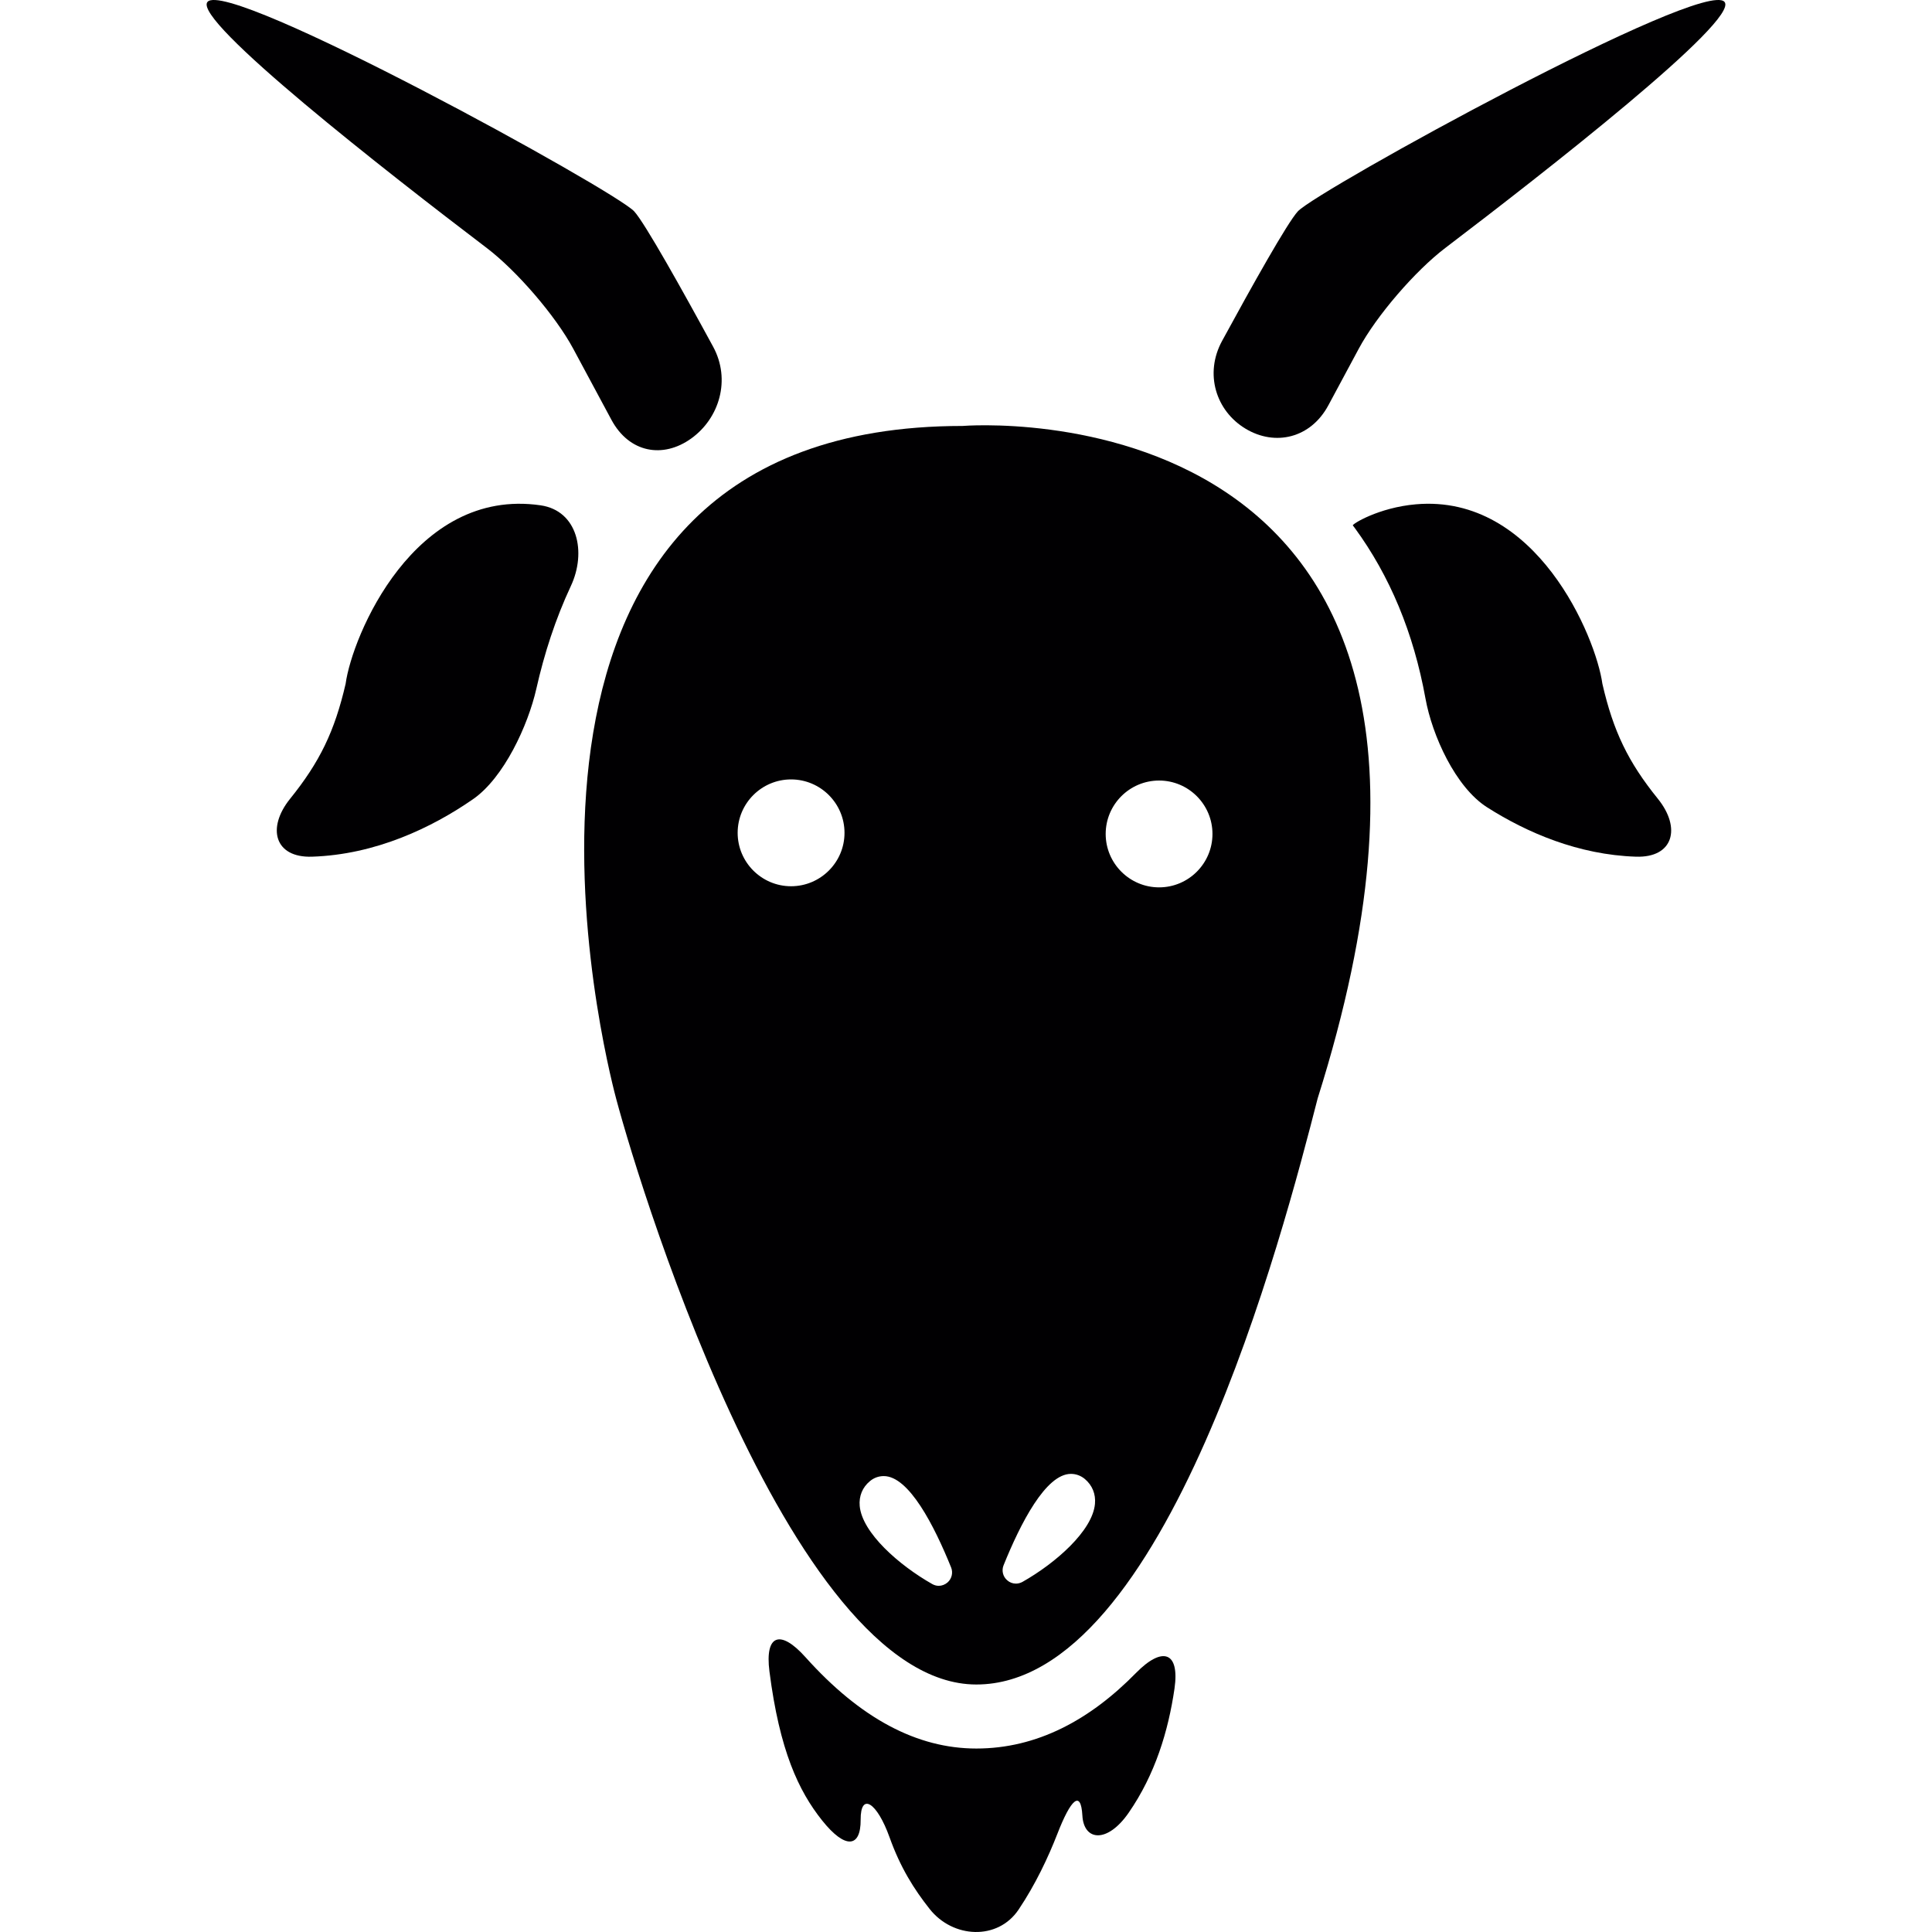
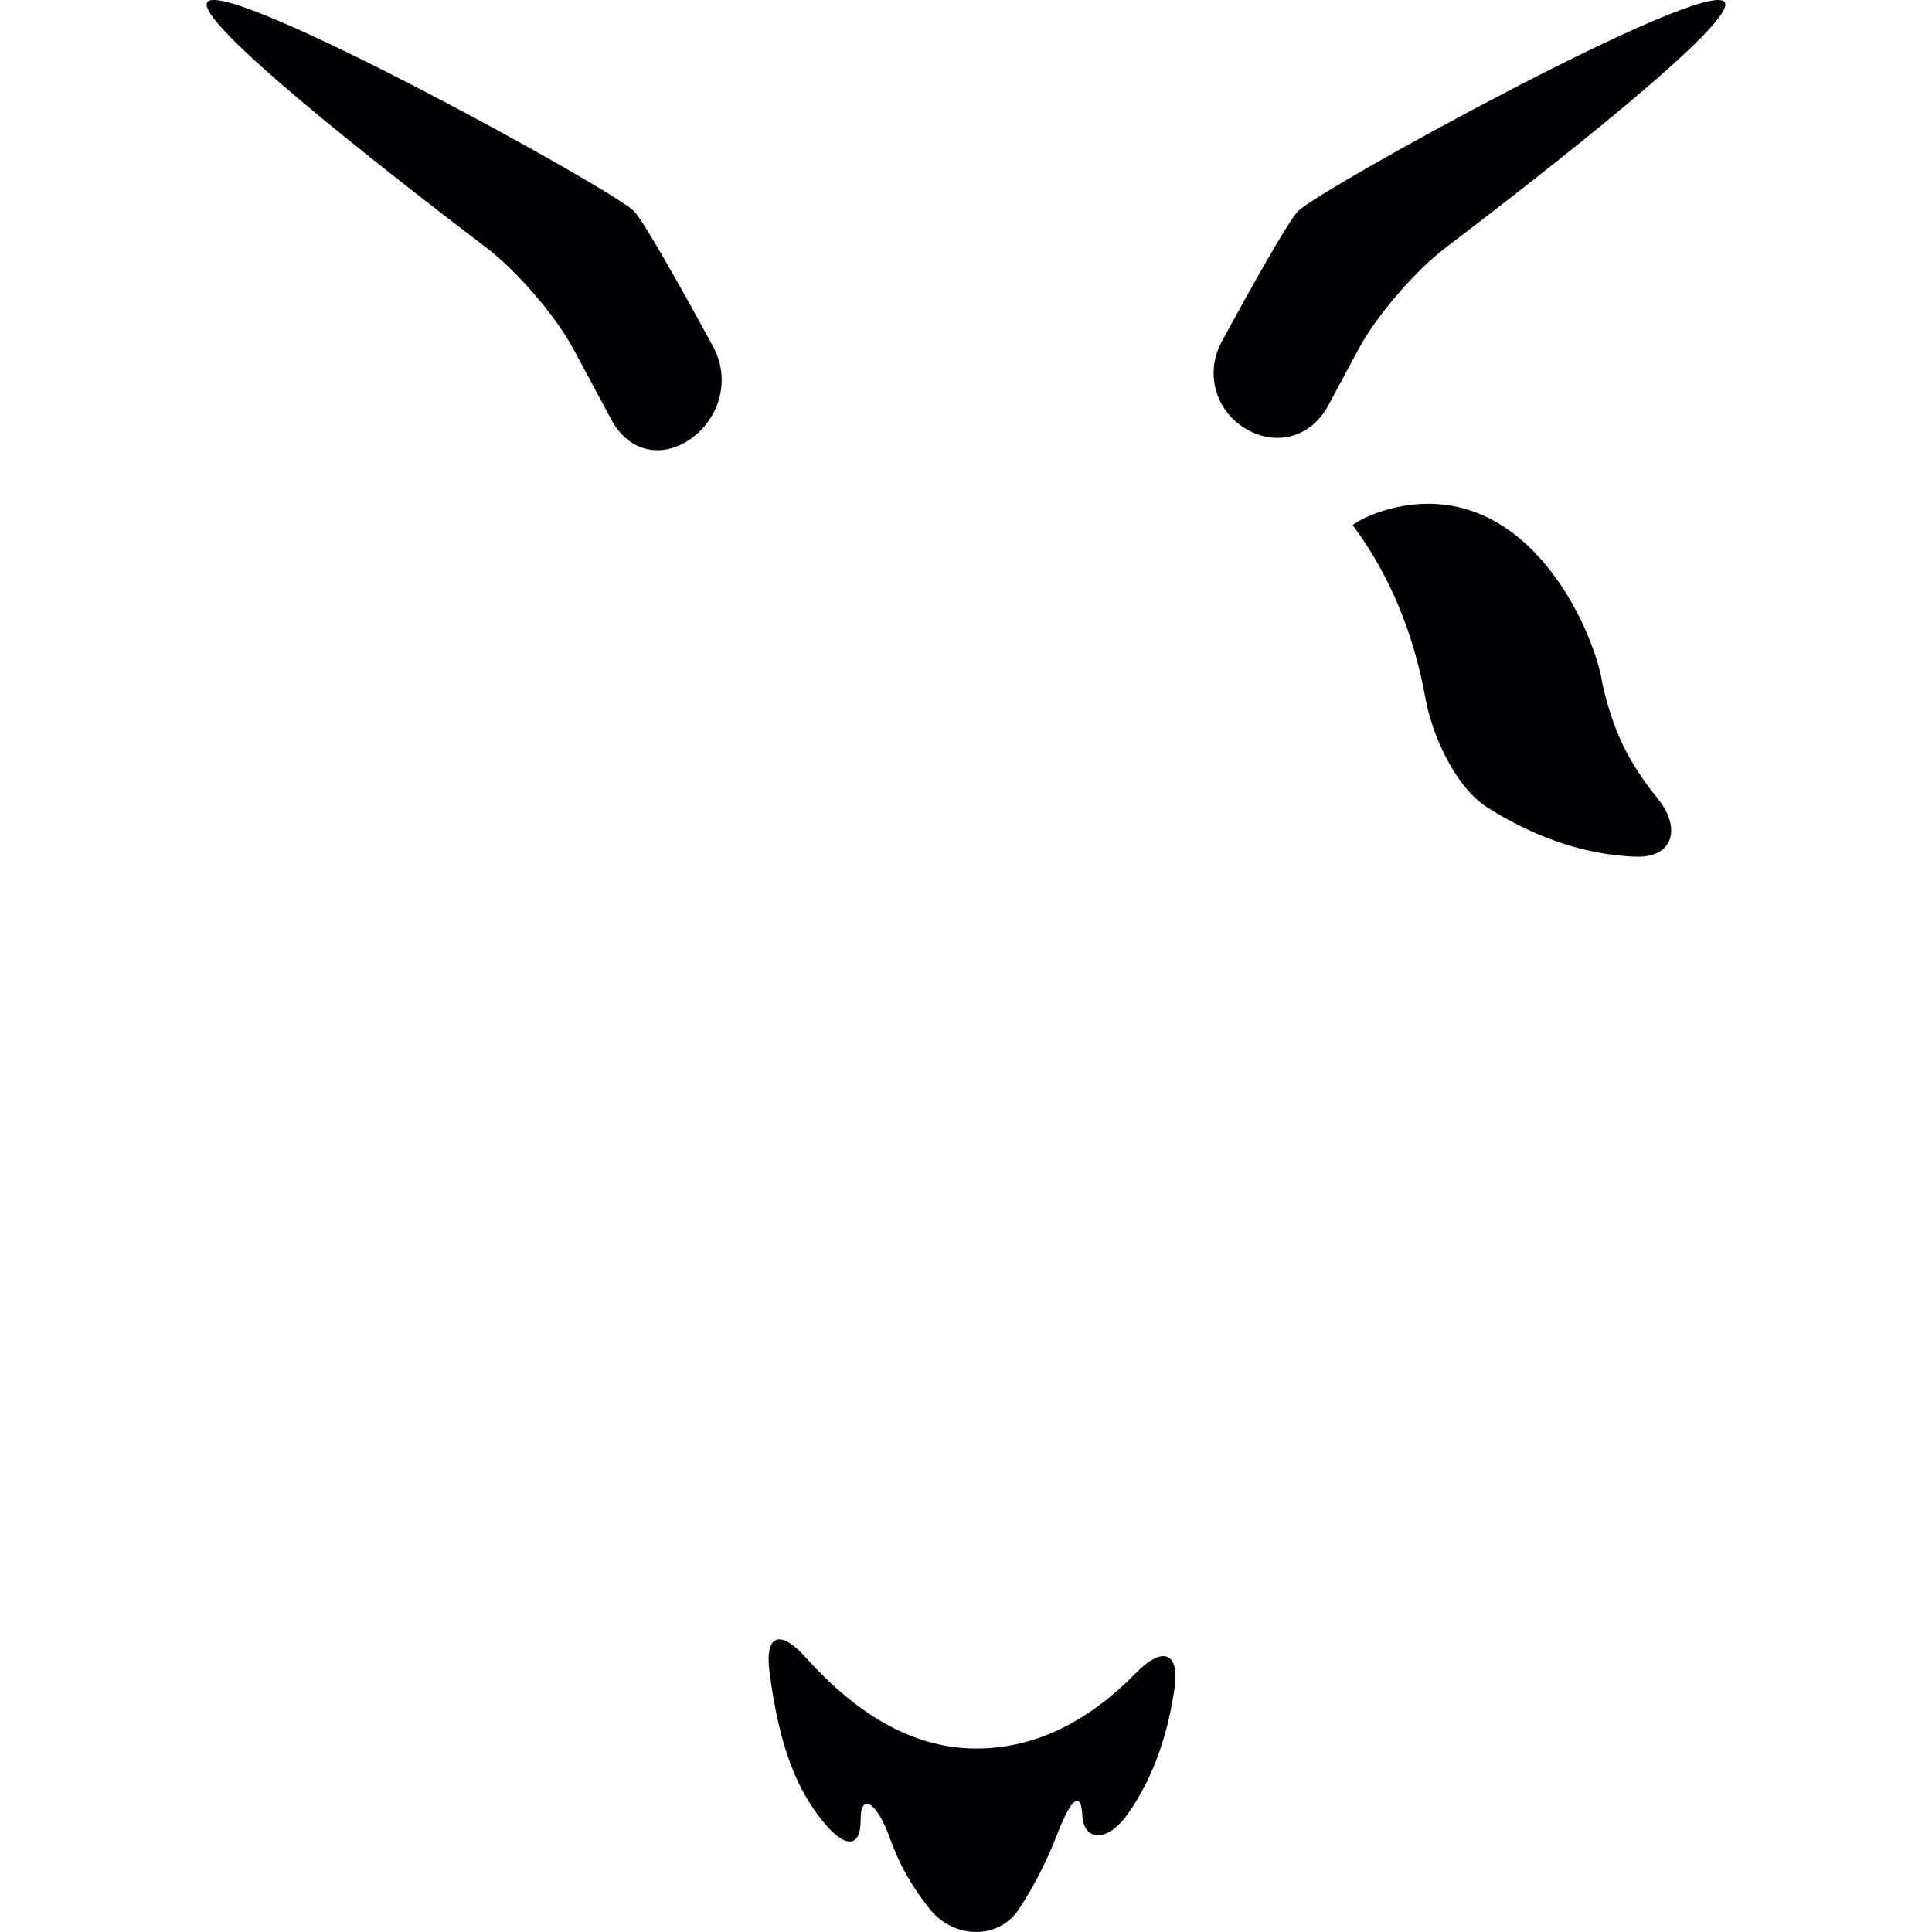
<svg xmlns="http://www.w3.org/2000/svg" height="800px" width="800px" version="1.1" id="Capa_1" viewBox="0 0 56.937 56.937" xml:space="preserve">
  <g>
    <g>
-       <path style="fill:#010002;" d="M28.367,12.553c-14.835,0-10.772,17.58-10.264,19.612s5.081,17.478,10.67,17.478    c5.588,0,9.043-13.312,10.059-17.273C45.539,11.131,28.367,12.553,28.367,12.553z M23.313,26.118    c-0.868,0-1.574-0.707-1.574-1.574c0-0.868,0.706-1.574,1.574-1.574s1.575,0.706,1.575,1.574    C24.889,25.411,24.182,26.118,23.313,26.118z M27.924,46.636c-0.073,0.063-0.166,0.099-0.259,0.099    c-0.066,0-0.134-0.019-0.193-0.053c-0.978-0.554-2.065-1.51-2.136-2.3c-0.026-0.289,0.08-0.55,0.3-0.731    c0.118-0.1,0.26-0.15,0.409-0.15c0.742,0,1.489,1.465,1.985,2.693C28.092,46.348,28.05,46.526,27.924,46.636z M30.133,46.619    c-0.061,0.033-0.127,0.051-0.192,0.051c-0.095,0-0.186-0.033-0.26-0.1c-0.126-0.108-0.168-0.287-0.105-0.441    c0.496-1.229,1.243-2.693,1.984-2.693c0.149,0,0.291,0.051,0.41,0.15c0.219,0.184,0.326,0.443,0.299,0.734    C32.198,45.111,31.113,46.065,30.133,46.619z M34.159,26.151c-0.868,0-1.574-0.707-1.574-1.574c0-0.868,0.706-1.574,1.574-1.574    s1.573,0.706,1.573,1.574C35.732,25.445,35.027,26.151,34.159,26.151z" />
      <path style="fill:#010002;" d="M33.479,49.302c-1.361,1.388-2.92,2.228-4.706,2.228c-1.75,0-3.419-0.889-5.035-2.692    c-0.737-0.823-1.202-0.676-1.062,0.42c0.299,2.333,0.858,3.521,1.553,4.392c0.689,0.863,1.14,0.797,1.135-0.021    c-0.006-0.818,0.48-0.521,0.852,0.518c0.319,0.892,0.718,1.525,1.181,2.111c0.684,0.867,2.007,0.936,2.622,0.018    c0.498-0.742,0.872-1.539,1.142-2.231c0.399-1.03,0.694-1.302,0.737-0.542c0.041,0.759,0.738,0.826,1.365-0.081    c0.783-1.132,1.168-2.412,1.35-3.658C34.771,48.667,34.253,48.514,33.479,49.302z" />
-       <path style="fill:#010002;" d="M15.931,14.892c-3.728-0.541-5.556,3.863-5.745,5.259c-0.324,1.4-0.762,2.306-1.637,3.39    C7.856,24.4,8.09,25.283,9.195,25.247c1.872-0.061,3.529-0.852,4.746-1.695c0.908-0.629,1.621-2.175,1.865-3.253    c0.234-1.038,0.564-2.059,1.017-3.028C17.292,16.271,17.024,15.05,15.931,14.892z" />
      <path style="fill:#010002;" d="M47.223,20.151c-0.188-1.364-1.938-5.599-5.496-5.289c-1.1,0.096-1.888,0.587-1.858,0.623    c0.017,0.021,0.032,0.042,0.05,0.065c1.045,1.426,1.741,3.107,2.09,5.033c0.196,1.087,0.883,2.613,1.814,3.207    c1.175,0.748,2.693,1.402,4.39,1.457c1.104,0.036,1.339-0.847,0.646-1.706C47.982,22.457,47.545,21.552,47.223,20.151z" />
      <path style="fill:#010002;" d="M16.893,10.276l1.126,2.096c0.524,0.974,1.519,1.149,2.351,0.551    c0.833-0.598,1.174-1.736,0.646-2.706c-0.9-1.656-2.009-3.642-2.326-3.988C18.132,5.619,6.724-0.656,6.115,0.056    c-0.458,0.535,5.333,5.05,8.233,7.255C15.227,7.98,16.37,9.303,16.893,10.276z" />
      <path style="fill:#010002;" d="M50.822,0.056c-0.609-0.712-12.016,5.563-12.574,6.173c-0.307,0.333-1.352,2.199-2.232,3.817    c-0.529,0.97-0.18,2.064,0.691,2.588c0.871,0.524,1.918,0.283,2.441-0.69l0.896-1.668c0.522-0.973,1.666-2.296,2.545-2.965    C45.489,5.105,51.279,0.59,50.822,0.056z" />
    </g>
  </g>
</svg>